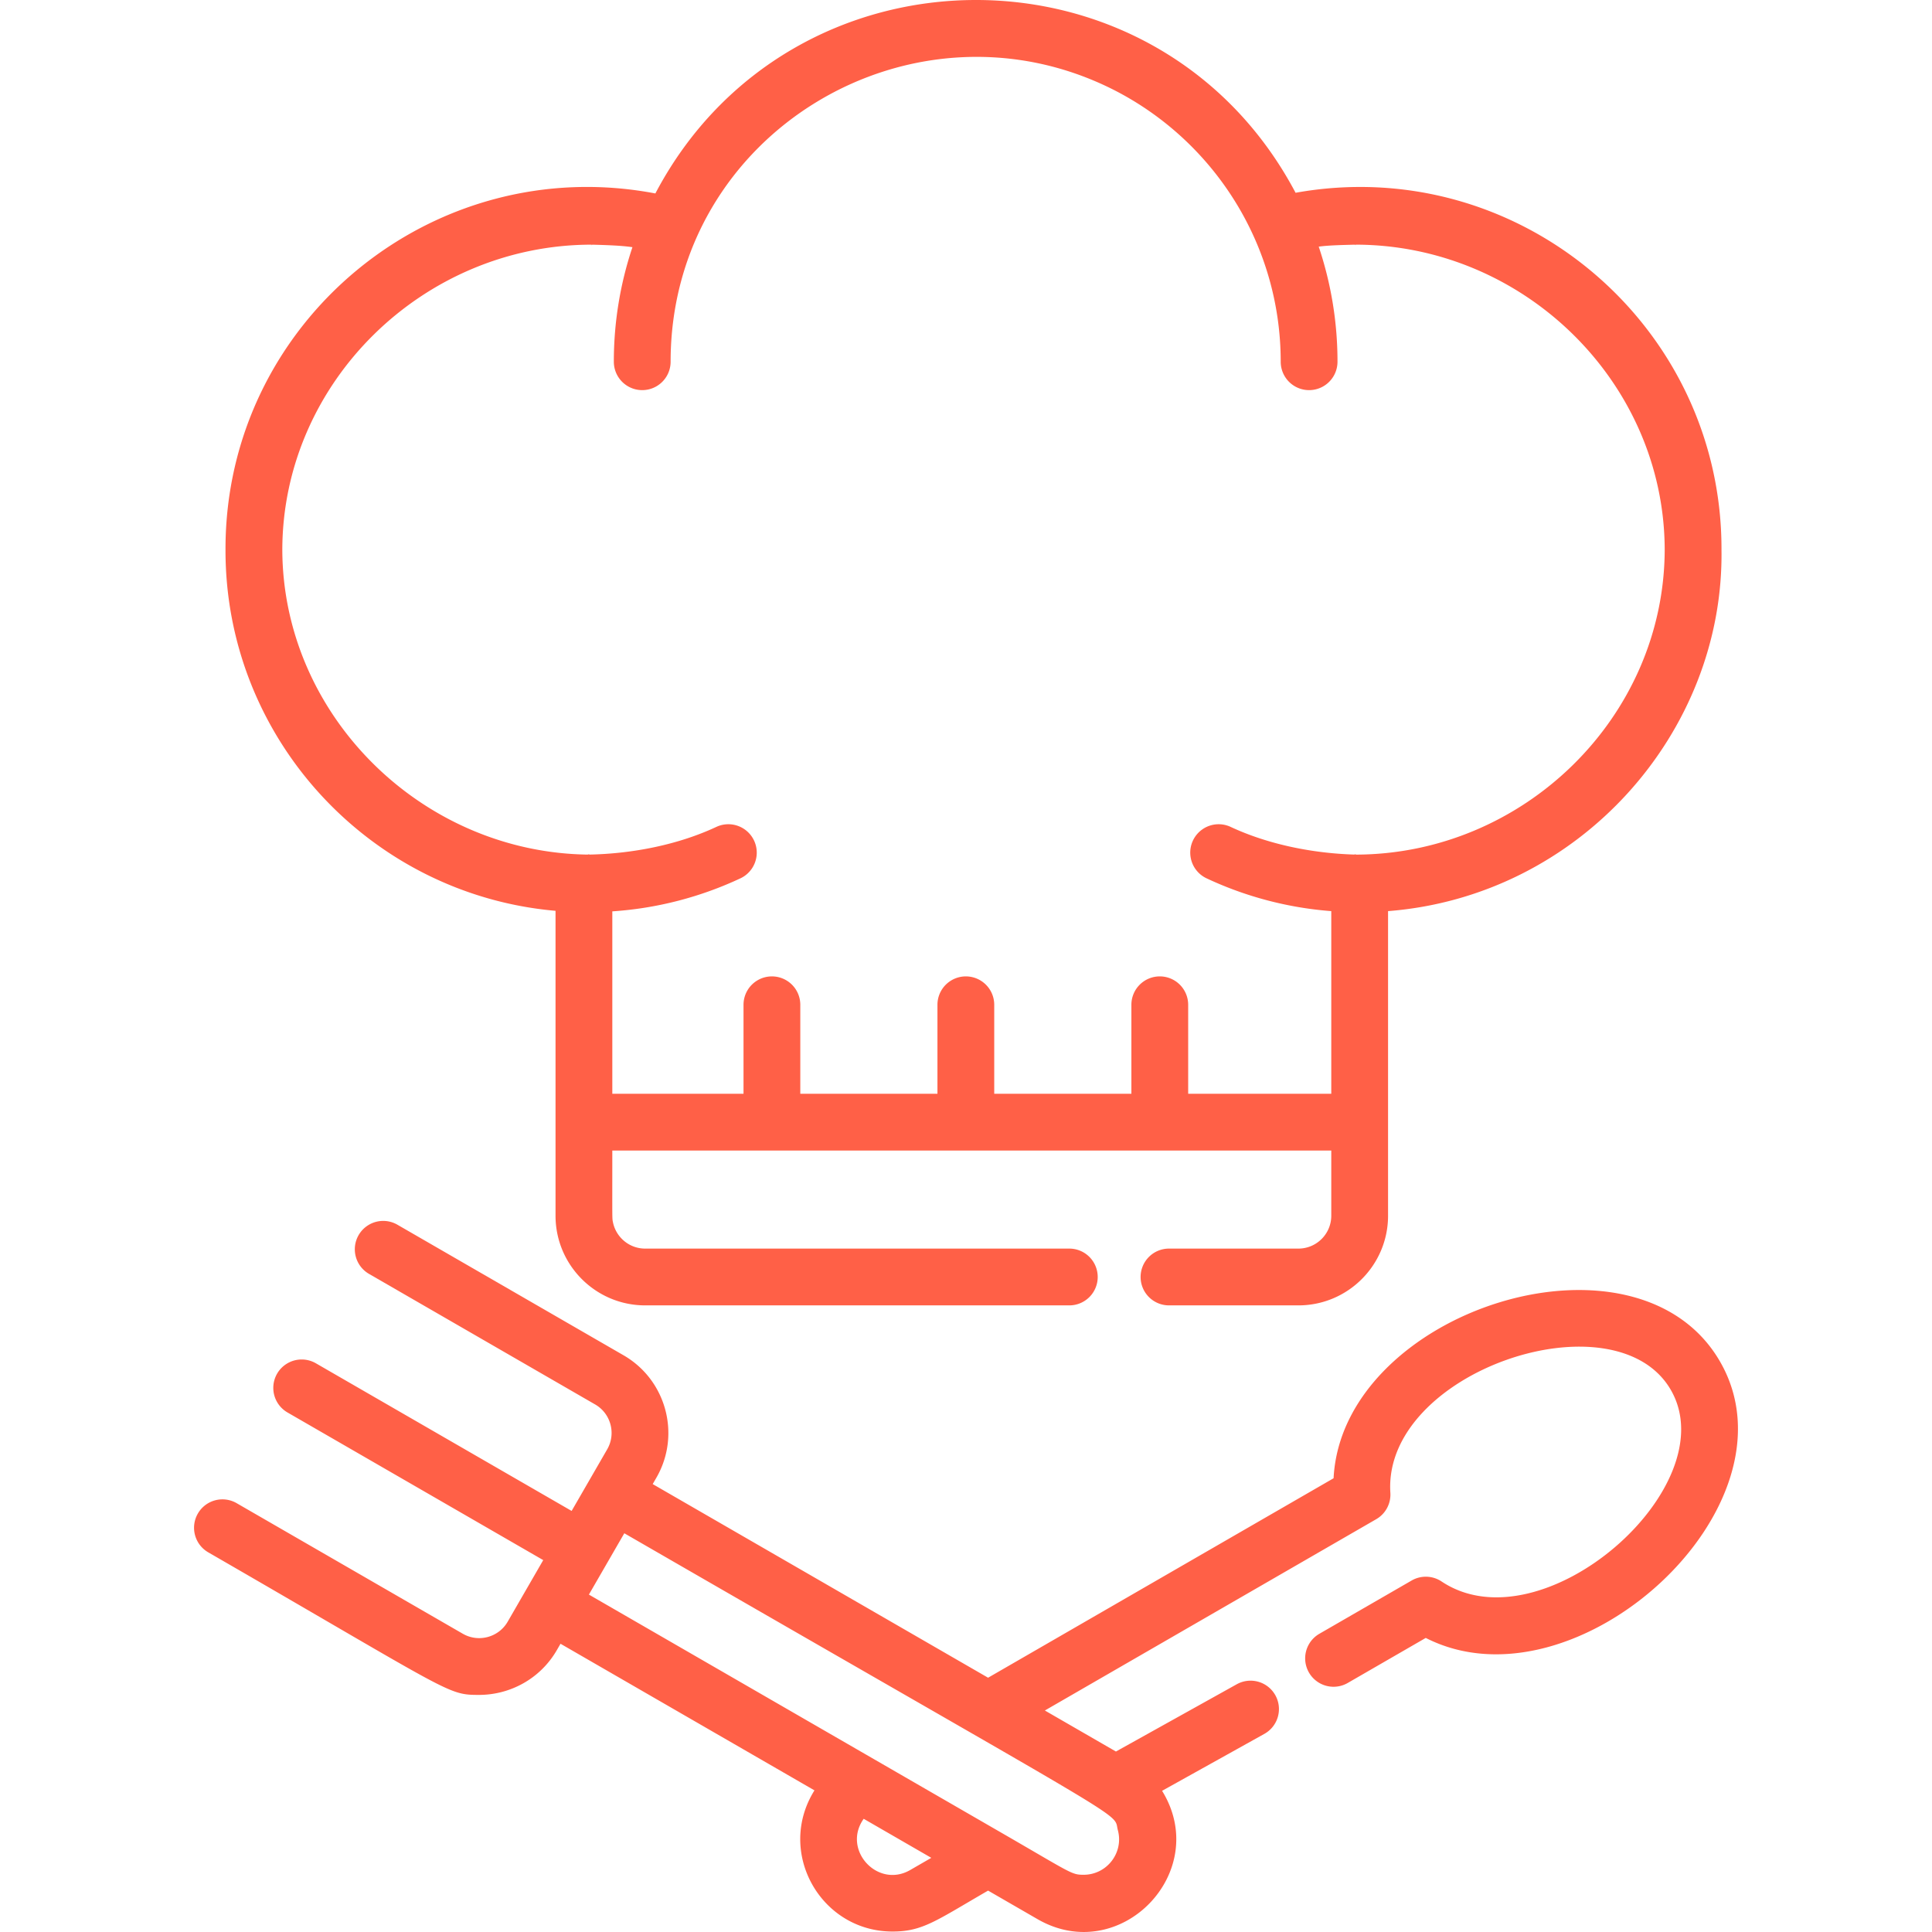
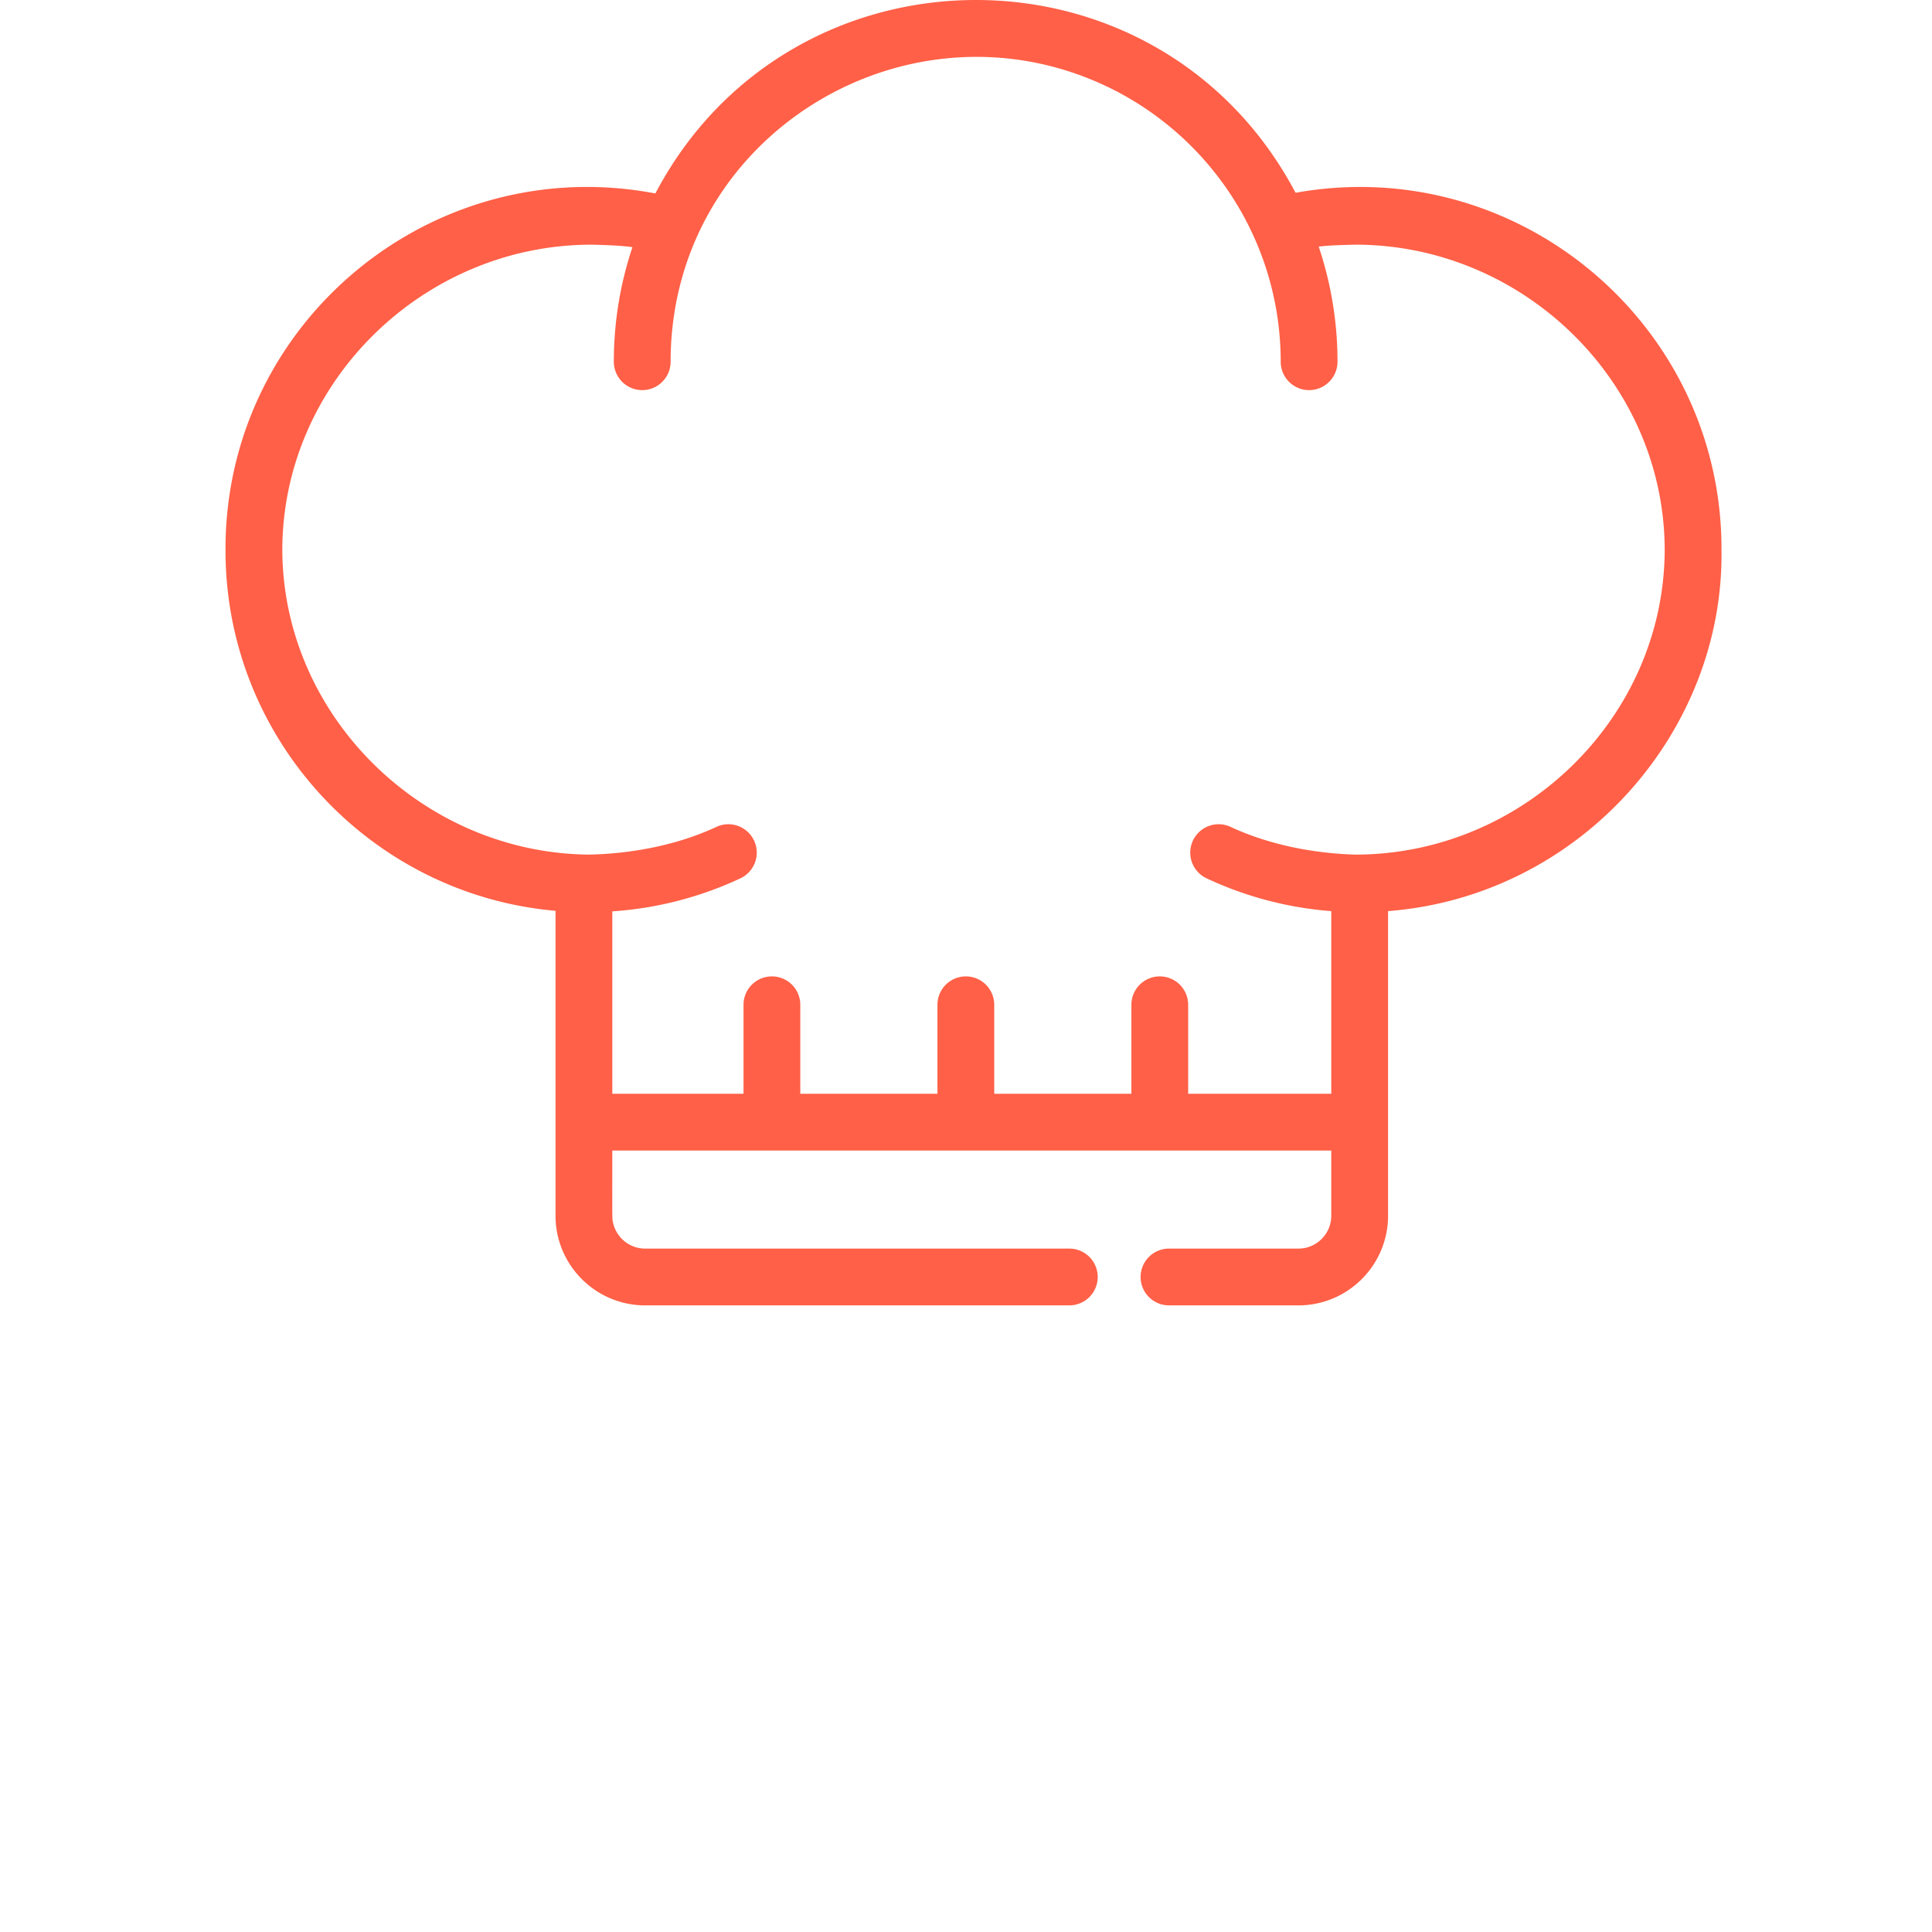
<svg xmlns="http://www.w3.org/2000/svg" width="512" height="512" x="0" y="0" viewBox="0 0 511.998 511.998" style="enable-background:new 0 0 512 512" xml:space="preserve" class="">
  <g>
-     <path d="M358.955 226.471c.068.002.137.008.205.01.641-.209-.455-.053-.205-.01zM156 226.477c.825.008-.742-.253 0 0z" fill="#ff6047" opacity="1" data-original="#000000" />
    <path d="M147.221 241.375v80.807c0 13.099 10.656 23.755 23.754 23.755h112.404a7.523 7.523 0 0 0 7.524-7.524 7.523 7.523 0 0 0-7.524-7.524H170.974c-4.2 0-7.715-2.991-8.528-6.954-.241-1.174-.178-.216-.178-19.025H352.8v17.272c0 4.8-3.906 8.707-8.706 8.707h-34.299a7.523 7.523 0 0 0-7.524 7.524 7.523 7.523 0 0 0 7.524 7.524h34.299c13.098 0 23.754-10.656 23.754-23.755v-80.726c50.785-3.959 89.09-47.431 88.361-95.792.001-.069.003-.139.003-.209 0-59.448-53.916-104.961-112.872-94.369-36.257-68.5-133.899-67.789-169.66.181-59.151-11.265-113.92 34.172-113.92 94.189 0 .069.003.139.003.209 0 .066-.003.132-.003.199 0 50.031 38.521 91.228 87.461 95.511zm9.589-176.537c3.231.091 7.608.196 10.791.667a95.51 95.51 0 0 0-4.929 30.359 7.523 7.523 0 1 0 15.047 0c0-60.935 64.442-98.862 117.432-72.048C321.74 37.351 339.4 64.853 339.4 95.864a7.524 7.524 0 1 0 15.048 0 95.509 95.509 0 0 0-4.976-30.505c2.83-.383 6.841-.439 9.691-.523 44.505 0 81.884 36.34 81.997 80.822-.111 44.482-37.493 80.822-82.001 80.822-.104 0-.168-.004-.205-.01-11.094-.334-22.913-2.686-32.915-7.377a7.525 7.525 0 0 0-6.39 13.624 94.794 94.794 0 0 0 33.151 8.74v48.404h-37.923v-23.584a7.523 7.523 0 0 0-7.524-7.524 7.523 7.523 0 0 0-7.524 7.524v23.584h-36.348v-23.584a7.524 7.524 0 1 0-15.048 0v23.584h-36.346v-23.584a7.524 7.524 0 1 0-15.048 0v23.584h-34.77v-48.343a94.8 94.8 0 0 0 34.056-8.801 7.525 7.525 0 0 0-6.39-13.624c-10.303 4.832-22.495 7.175-33.935 7.384-44.05-.442-81.075-36.791-81.185-80.818.111-44.481 37.489-80.821 81.995-80.821z" fill="#ff6047" opacity="1" data-original="#000000" />
-     <path d="M156.81 64.838c-.732.238.812 0 0 0zM359.164 64.837c-.813 0 .734.239 0 0zM455.826 360.832c-22.194-38.443-100.126-13.528-102.414 30.919l-91.559 52.86-88.881-51.314.973-1.685c6.548-11.343 2.646-25.899-8.696-32.448l-59.932-34.603a7.524 7.524 0 1 0-7.525 13.032l59.933 34.603c4.157 2.401 5.587 7.736 3.187 11.892l-9.425 16.324-67.775-39.128a7.524 7.524 0 0 0-7.524 13.032l67.774 39.128-9.423 16.323c-2.402 4.156-7.738 5.587-11.895 3.187l-59.932-34.601a7.523 7.523 0 0 0-10.278 2.754 7.523 7.523 0 0 0 2.754 10.278c64.902 37.47 63.329 37.779 71.77 37.779 8.215 0 16.218-4.261 20.613-11.872l.971-1.682 67.299 38.854c-10.247 16.394 1.634 37.412 20.698 37.412 8.014 0 11.538-2.894 25.314-10.847l13.113 7.571c21.891 12.64 46.265-12.516 32.997-34.016l27.105-15.091a7.523 7.523 0 0 0 2.913-10.234 7.522 7.522 0 0 0-10.234-2.913l-32.015 17.825-18.832-10.873 87.814-50.699a7.523 7.523 0 0 0 3.745-7c-2.069-32.111 59.576-52.808 74.332-27.244 14.787 25.608-34.04 68.558-60.76 50.752a7.525 7.525 0 0 0-7.934-.257l-24.454 14.118A7.524 7.524 0 0 0 357.167 446l20.672-11.935c39.699 20.271 100.154-34.847 77.987-73.233zM241.215 495.571c-8.654 5.001-18.156-5.373-12.328-13.572l17.917 10.345-5.589 3.227zm55.029-10.552c1.596 5.947-2.889 11.812-9.076 11.812-3.229 0-3.119-.36-21.542-10.996 0 0-33.558-19.374-33.822-19.528l-.002-.001-75.737-43.726 9.383-16.251c138.228 79.807 129.398 73.467 130.796 78.69z" fill="#ff6047" opacity="1" data-original="#000000" />
  </g>
</svg>